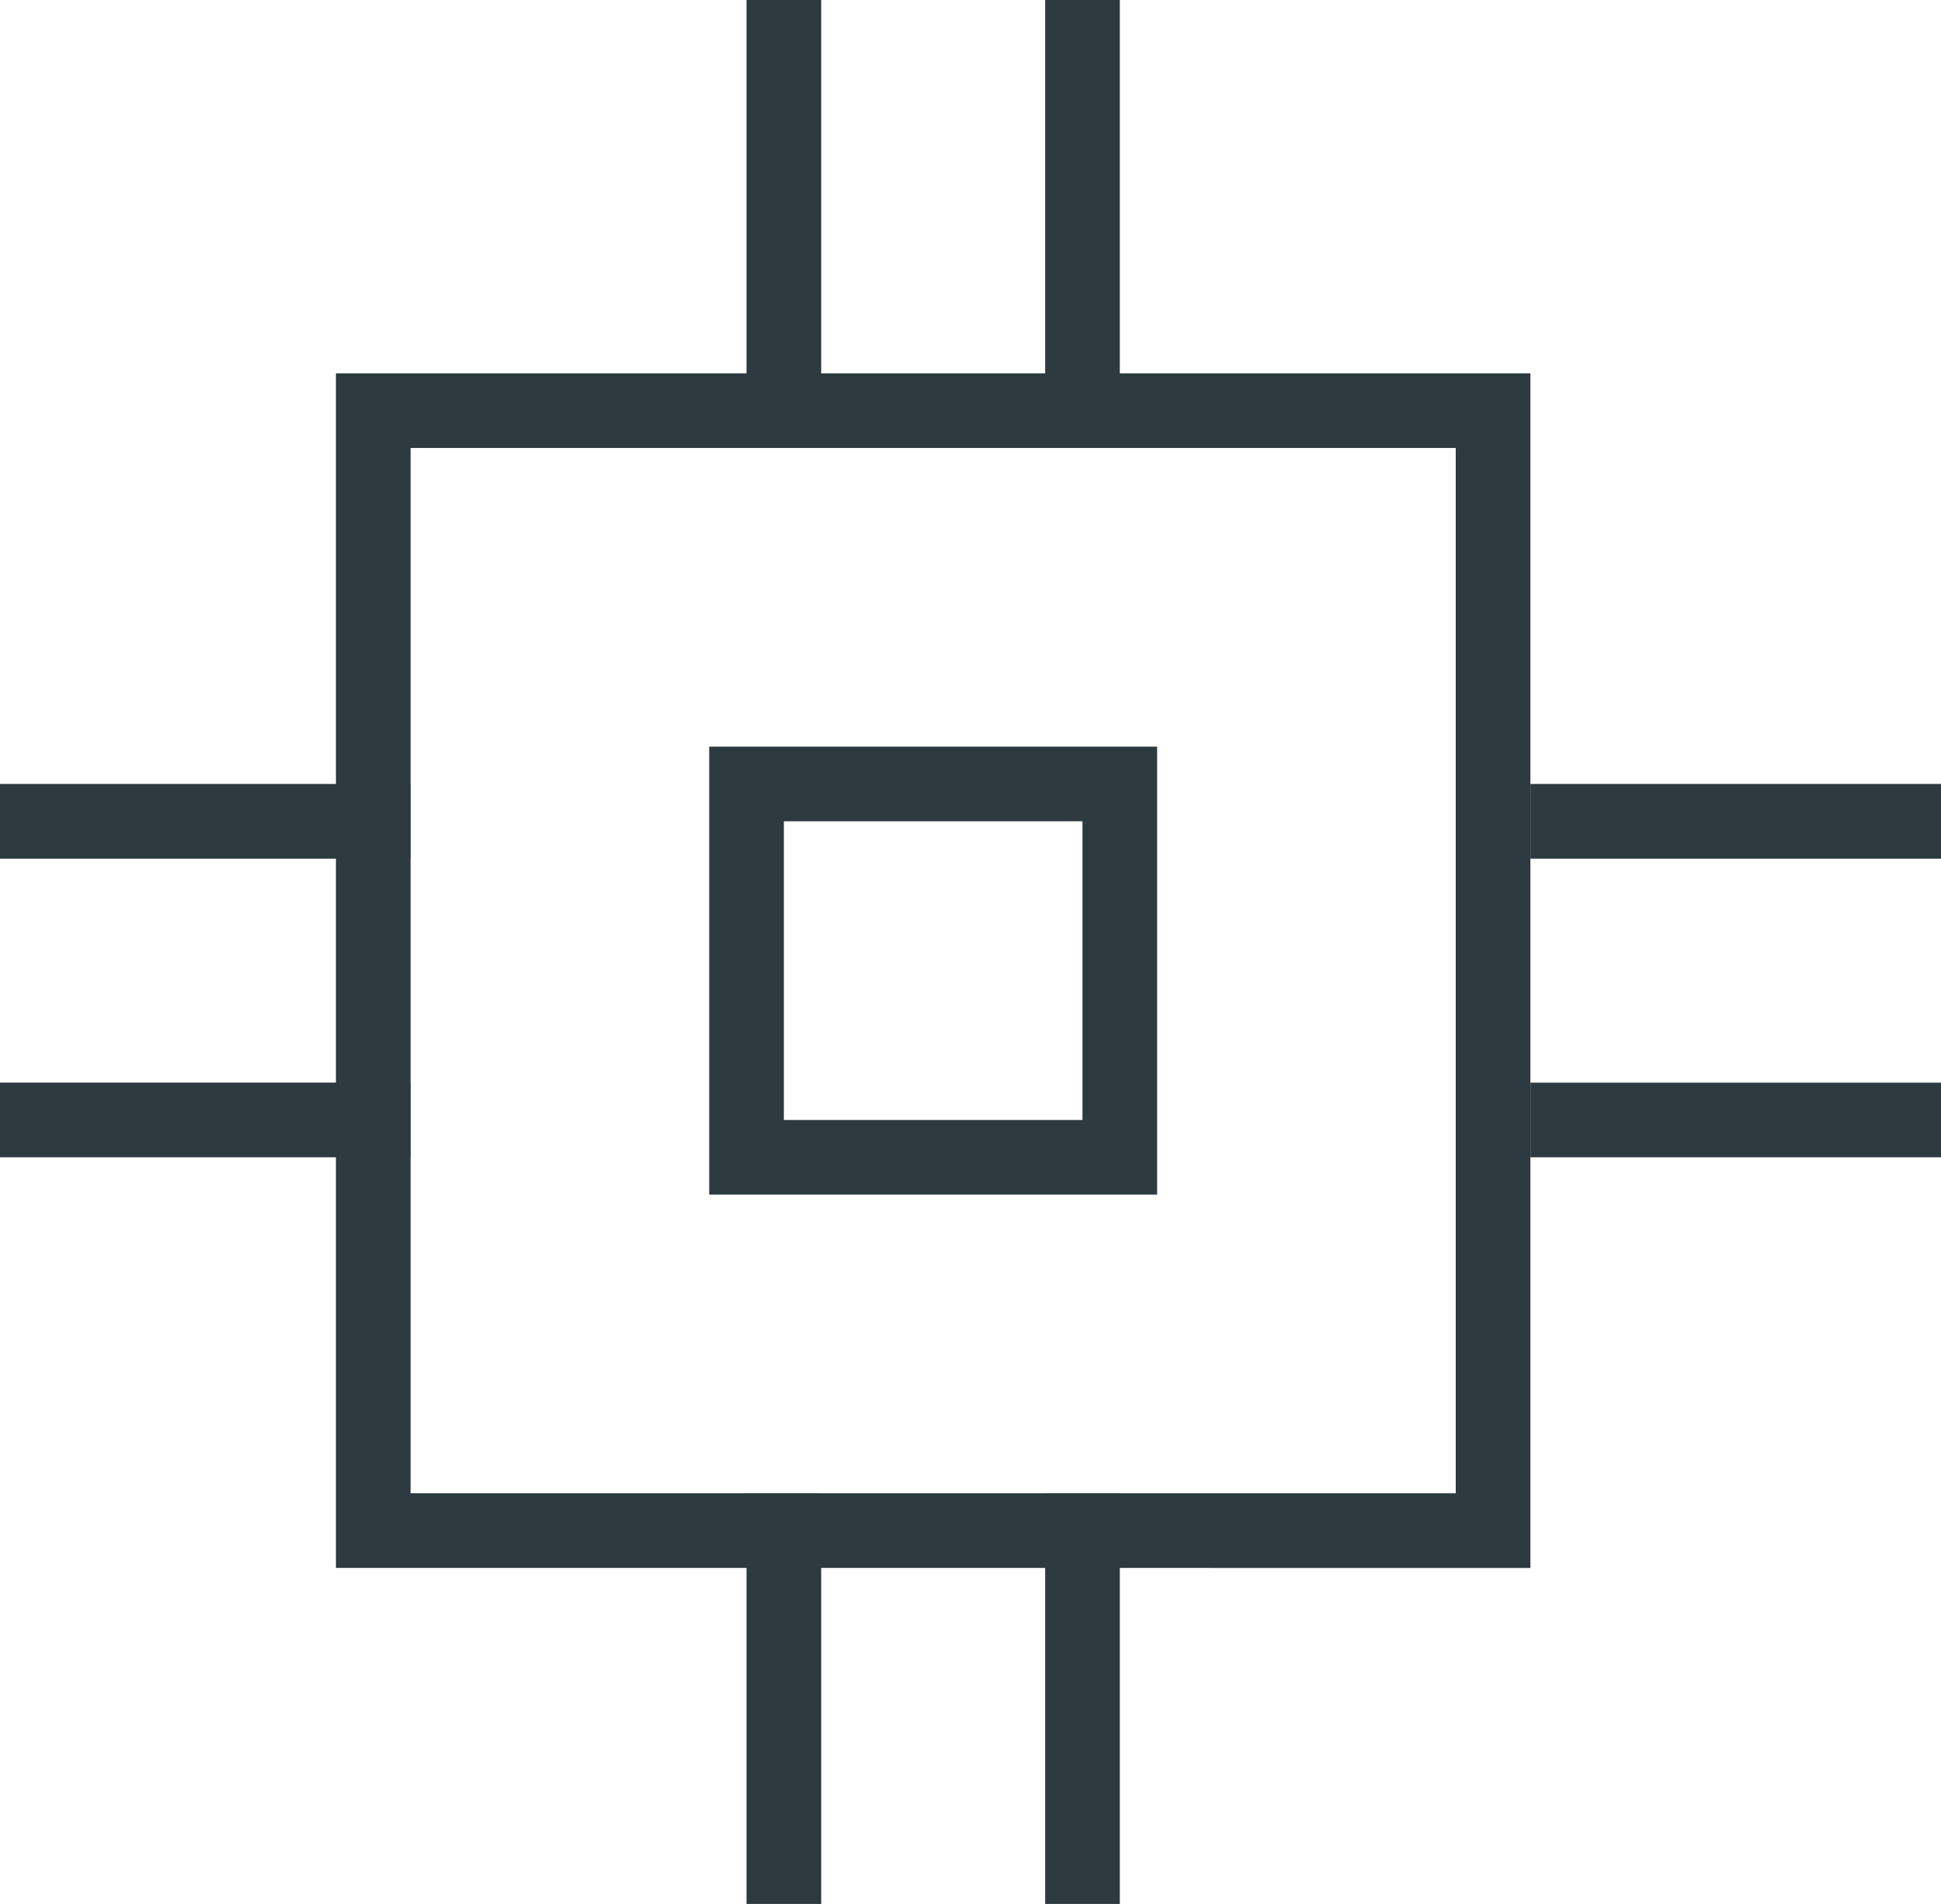
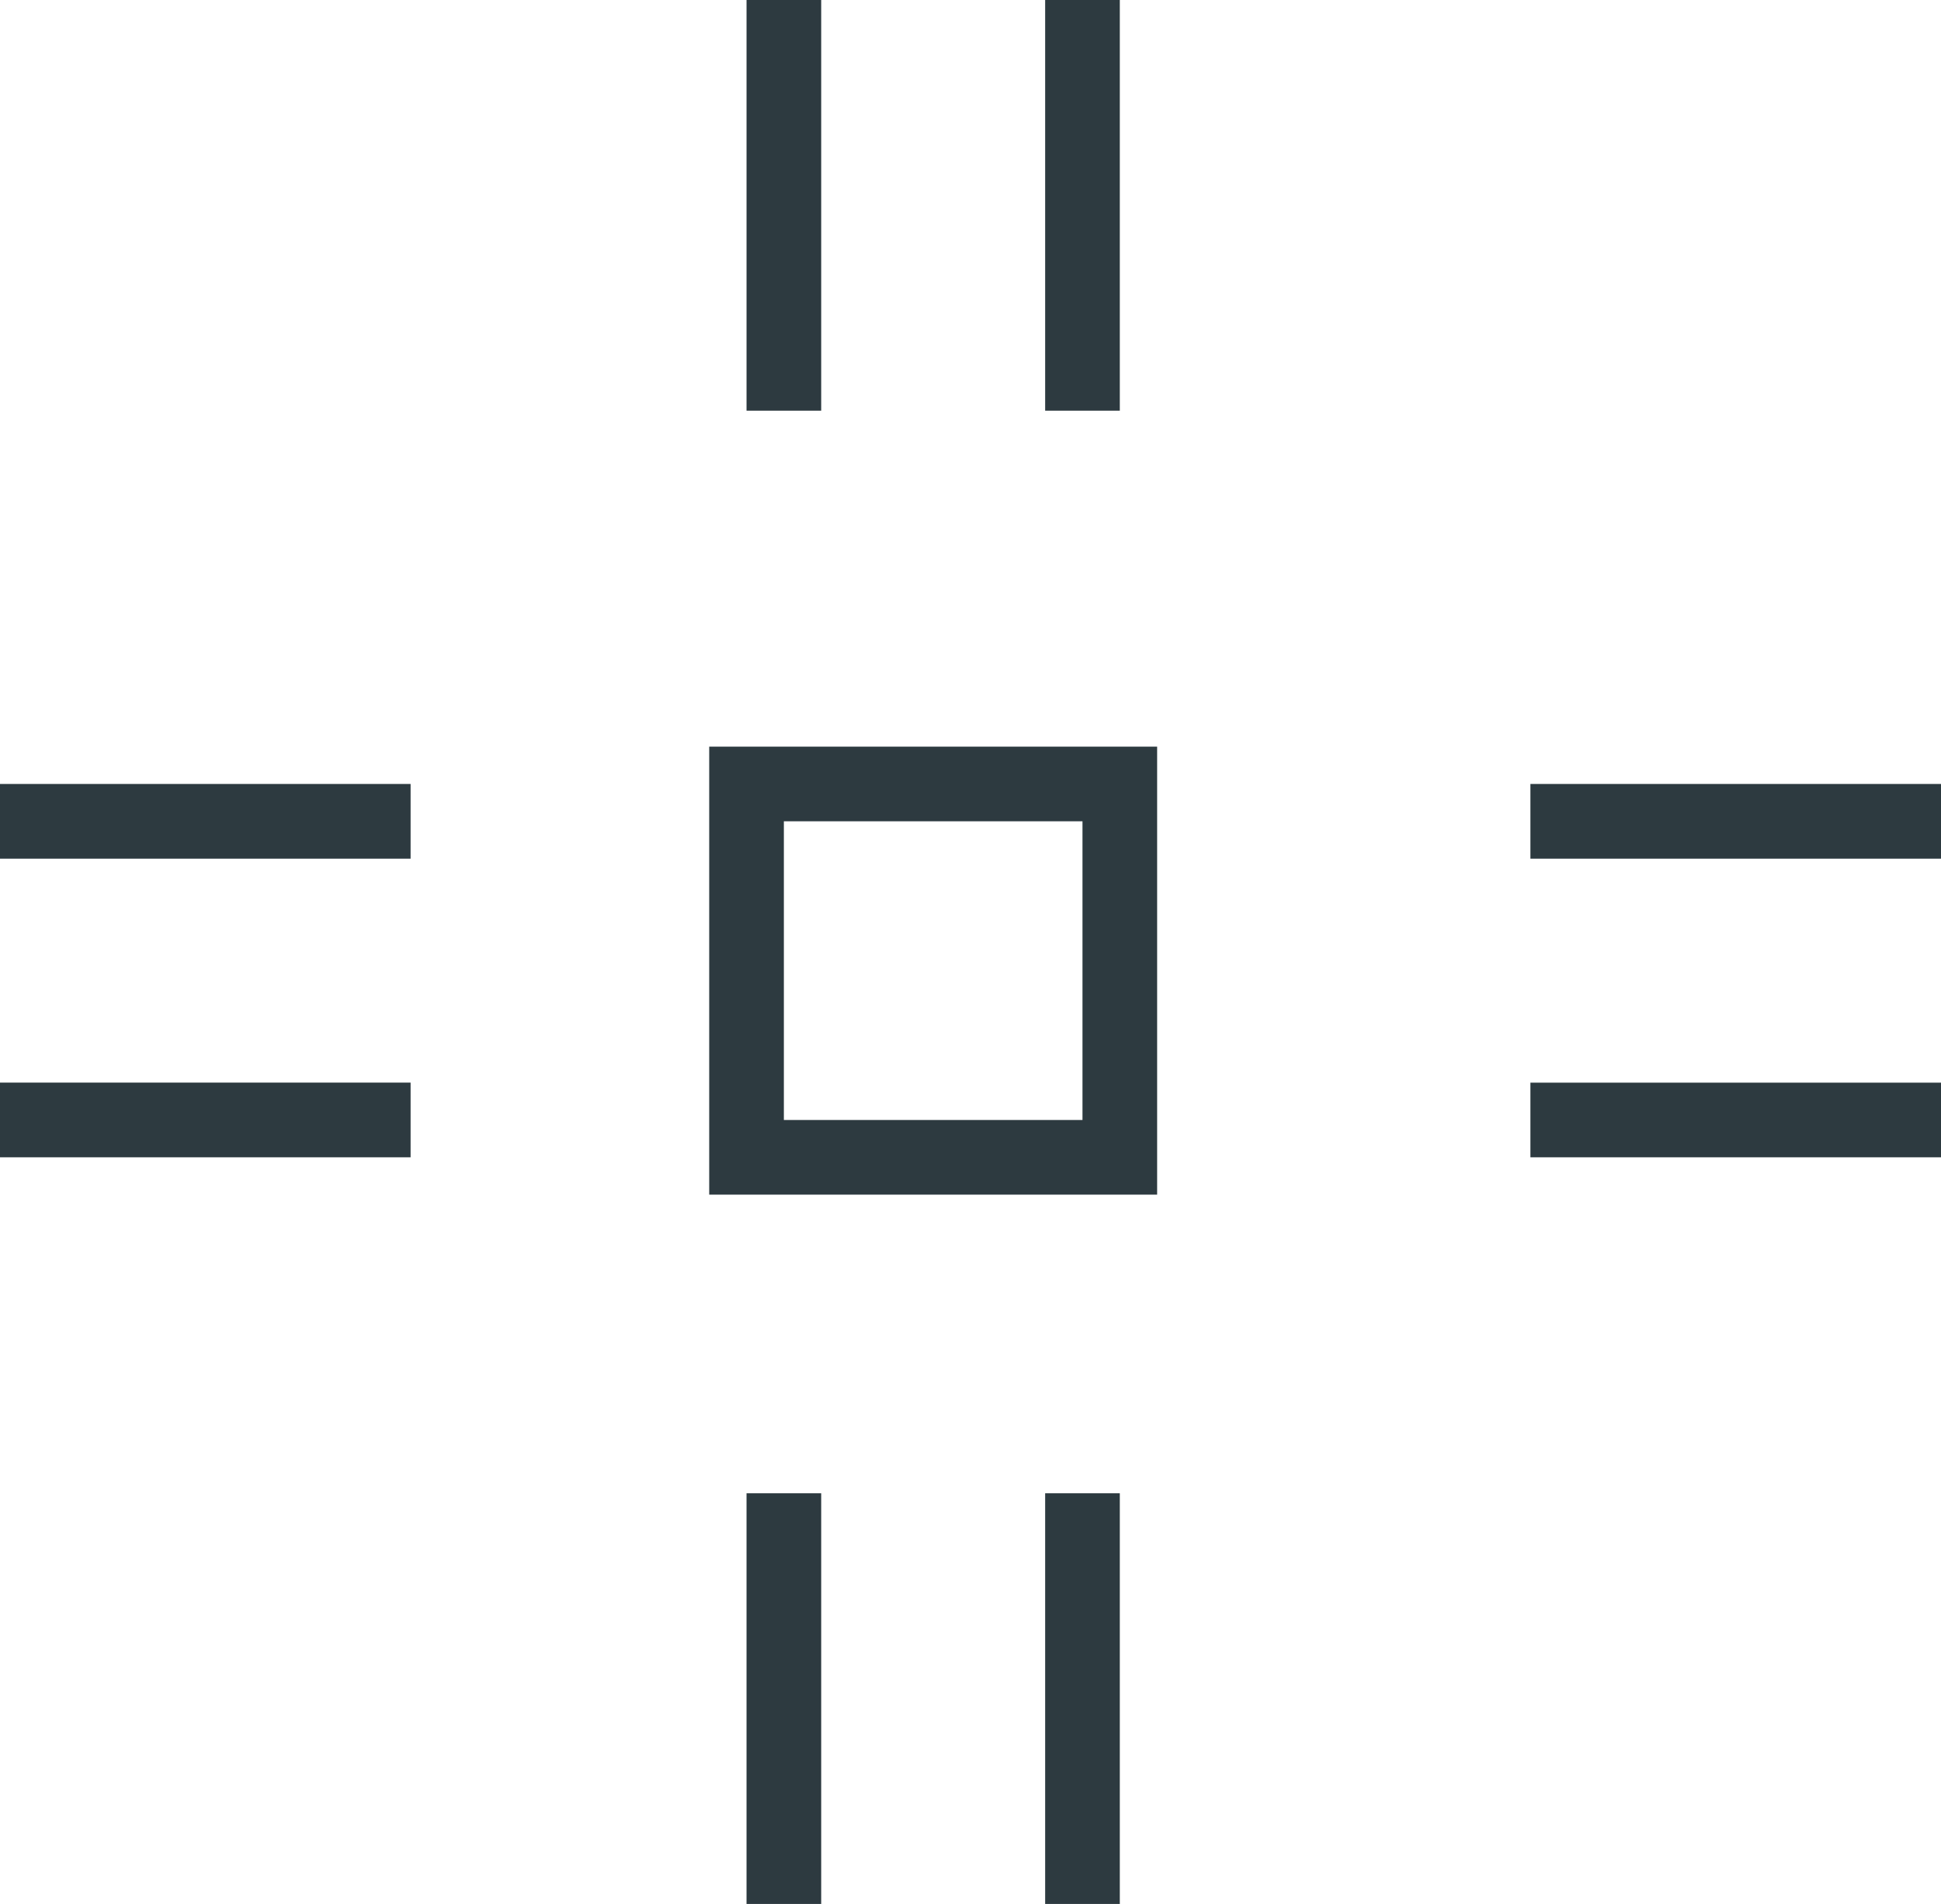
<svg xmlns="http://www.w3.org/2000/svg" width="52" height="51" fill="none">
-   <path stroke="#2D3A40" stroke-width="2" d="M10 11h30v30H10z" />
  <path stroke="#2D3A40" stroke-width="2" d="M20 21h10v10H20zm21 1h11m-11 8h11M21 11V0m8 11V0m-8 51V40m8 11V40M0 22h11M0 30h11" />
</svg>